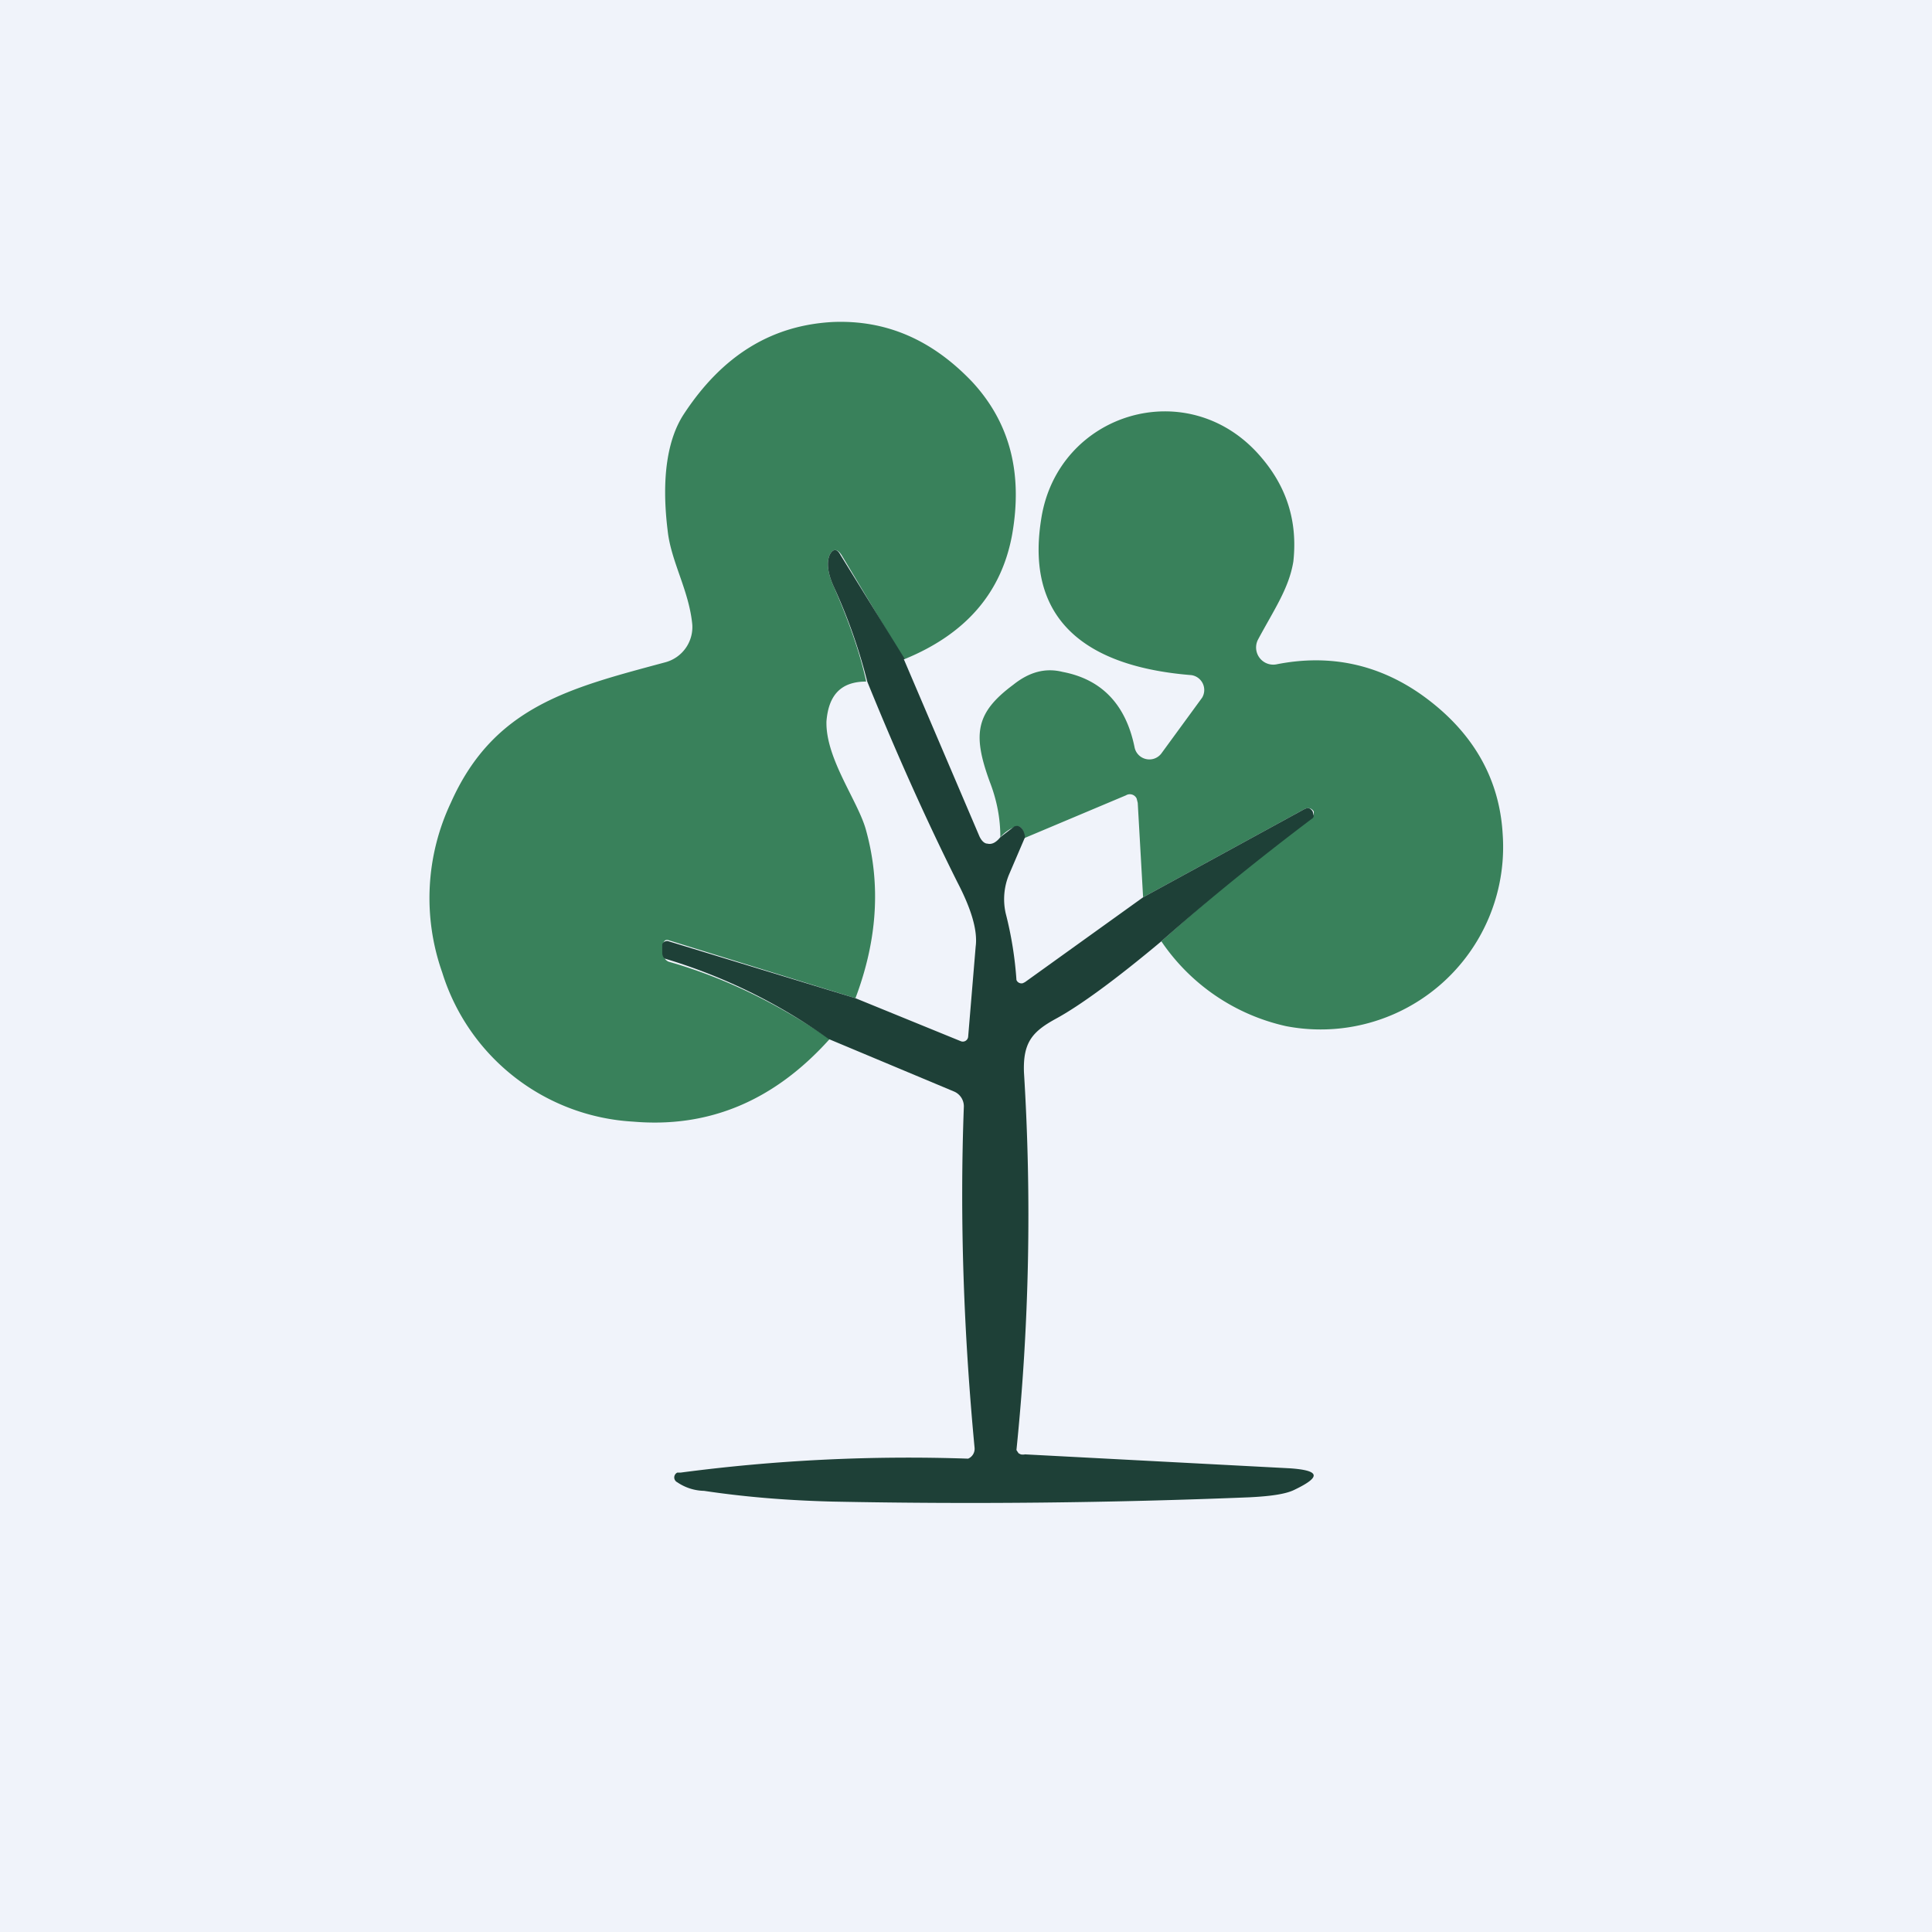
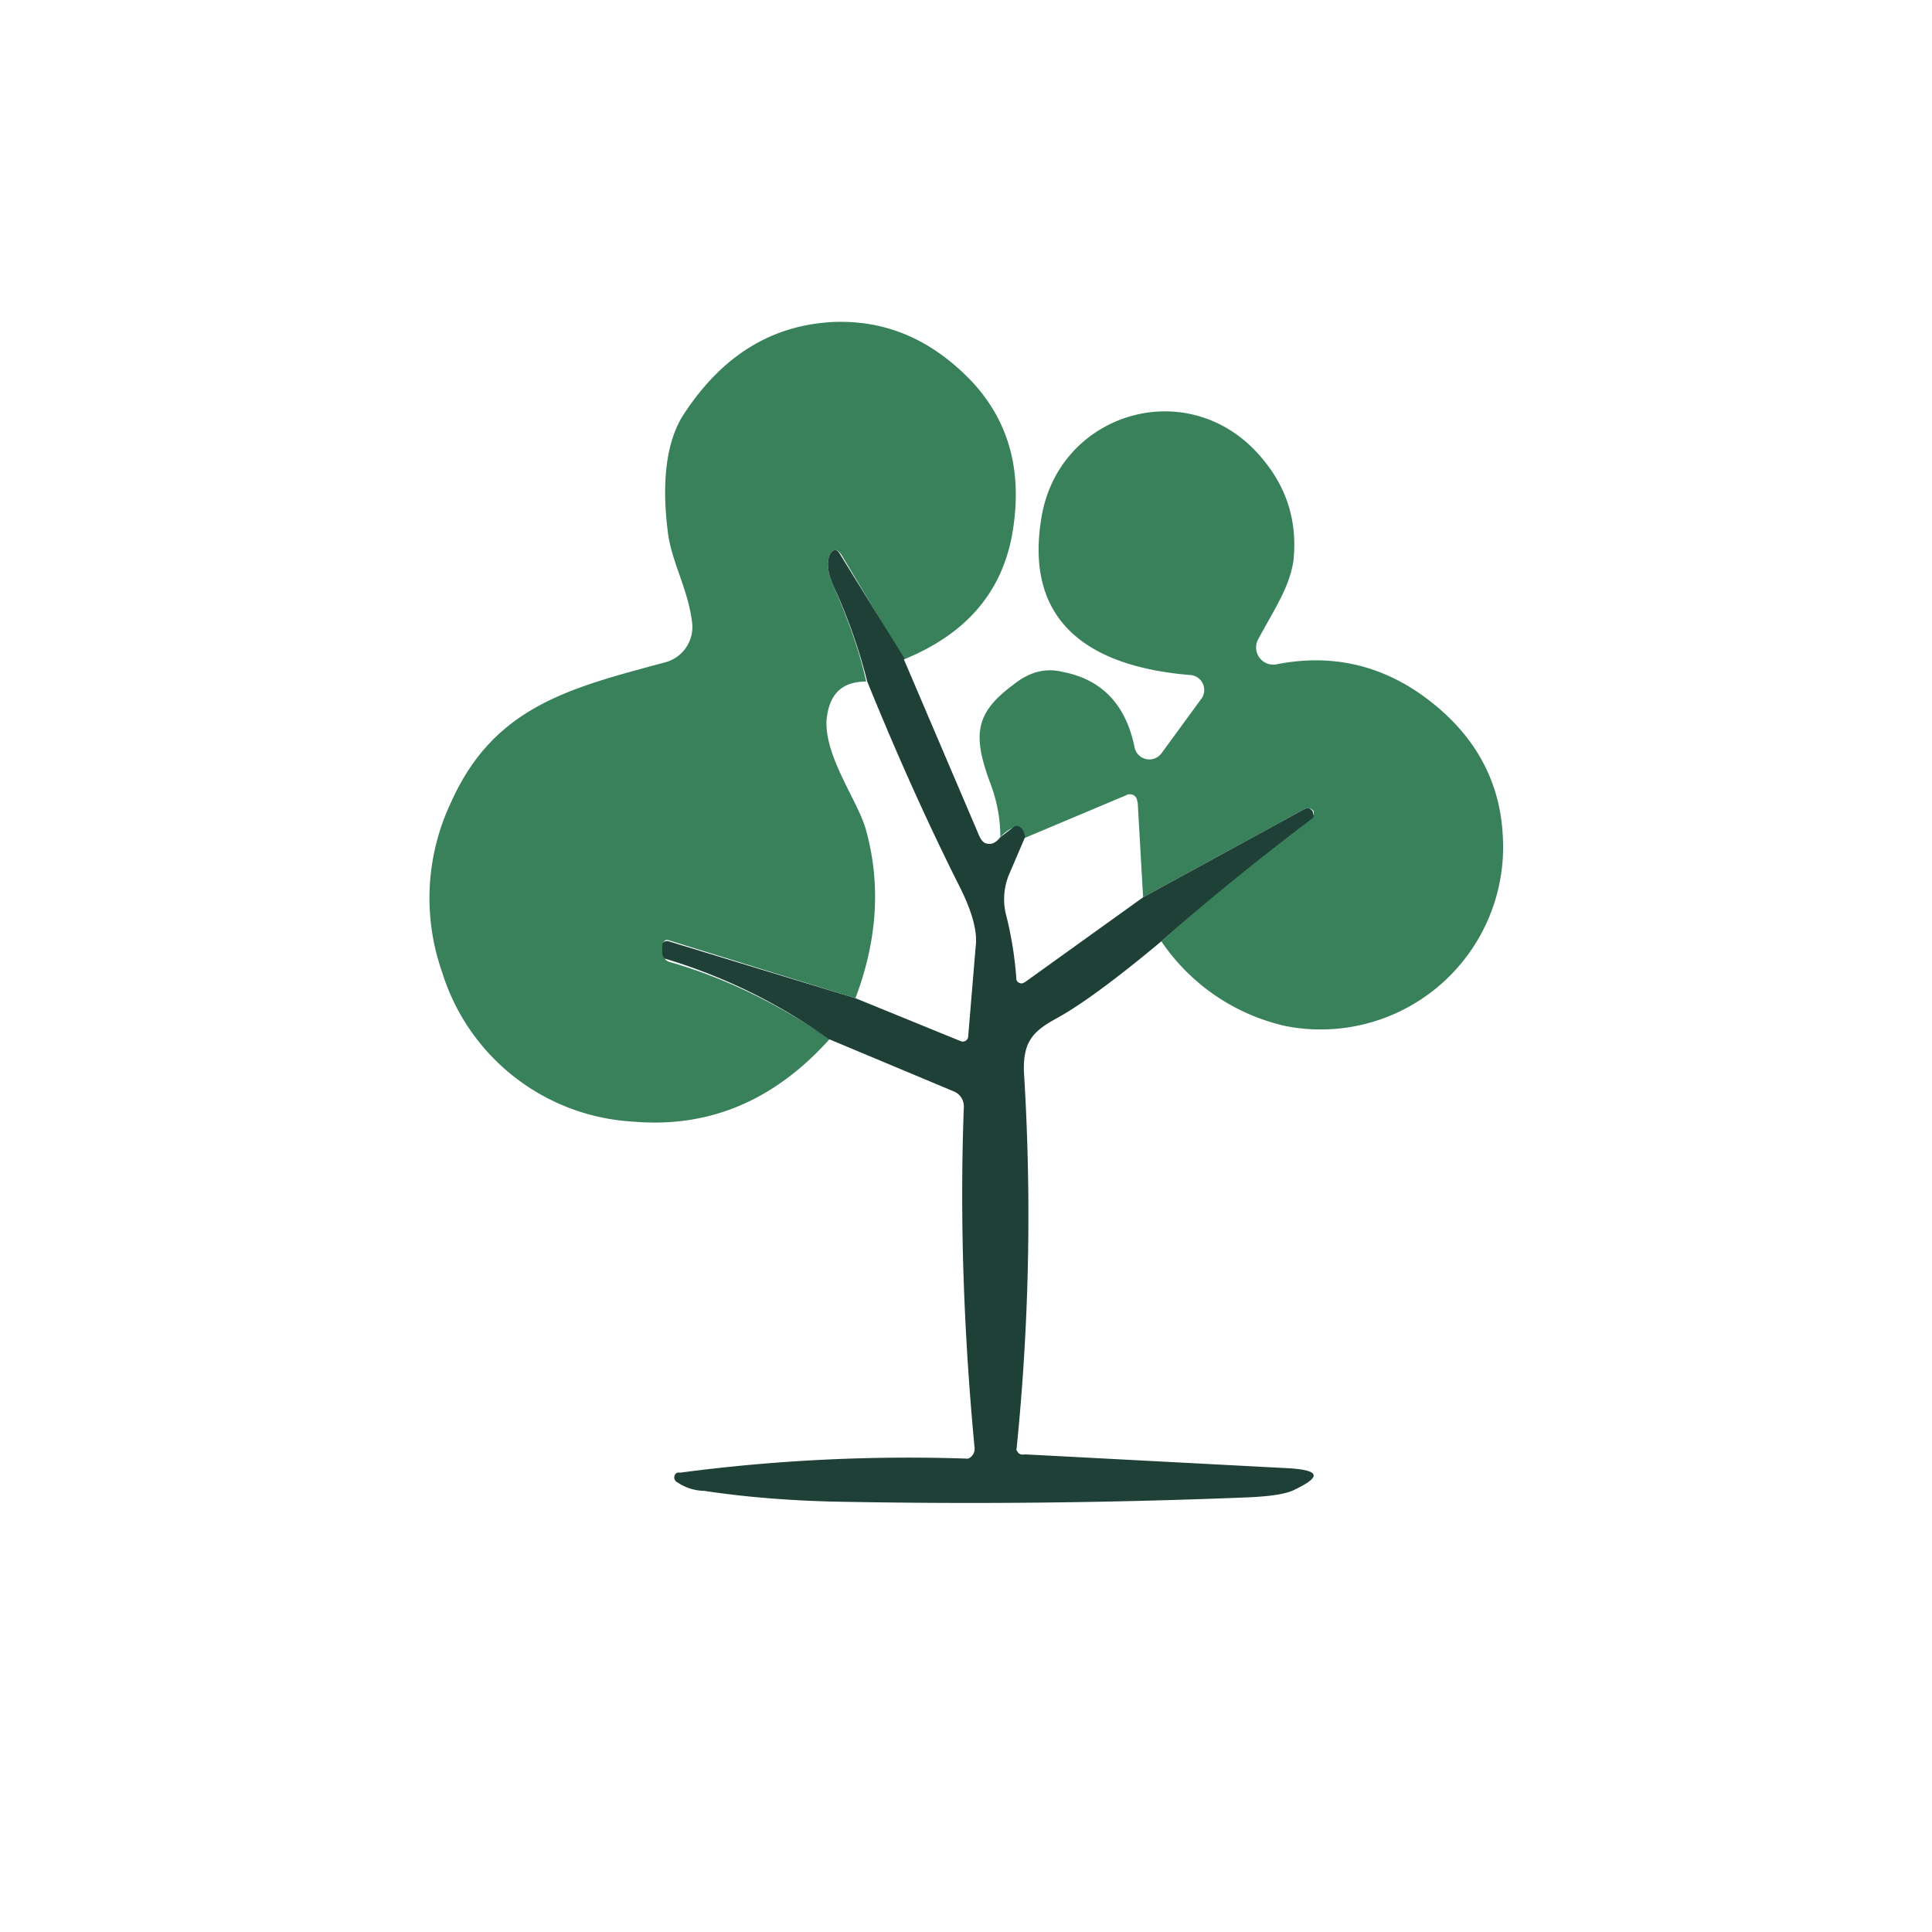
<svg xmlns="http://www.w3.org/2000/svg" width="18" height="18" viewBox="0 0 18 18">
-   <path fill="#F0F3FA" d="M0 0h18v18H0z" />
  <path d="m8.42 6.14-.58-.97c-.04-.06-.08-.06-.11 0-.03.07-.02.17.04.3.13.3.24.6.3.88-.23 0-.35.12-.37.37-.01.35.3.75.37 1.02.14.51.1 1.03-.1 1.56l-1.74-.54a.04.04 0 0 0-.03 0 .04.04 0 0 0-.02.04v.08a.08.08 0 0 0 .05.08c.53.15 1.03.4 1.5.72-.52.58-1.13.83-1.83.77a1.98 1.98 0 0 1-1.78-1.39 2.08 2.08 0 0 1 .08-1.58c.4-.9 1.11-1.07 2-1.31a.34.34 0 0 0 .25-.35c-.03-.32-.2-.59-.23-.88-.06-.49 0-.85.15-1.08.36-.55.82-.83 1.39-.86.49-.02.92.16 1.3.56.35.38.47.85.37 1.42-.1.55-.44.93-1 1.16ZM10.82 8.77a21.81 21.81 0 0 1 1.42-1.17v-.04c-.02-.03-.05-.04-.09-.02l-1.5.82-.05-.88-.01-.04a.07.07 0 0 0-.1-.03l-.95.4c0-.1-.04-.13-.1-.1a.36.36 0 0 0-.12.09c0-.17-.03-.34-.1-.52-.16-.44-.13-.64.22-.9.15-.12.3-.16.46-.12.37.07.59.31.67.7a.14.14 0 0 0 .1.11.14.14 0 0 0 .15-.05l.38-.52a.14.14 0 0 0-.1-.21c-.88-.07-1.56-.44-1.4-1.45.15-1 1.38-1.37 2.05-.58.24.28.34.6.3.97-.04.25-.18.45-.33.73a.16.16 0 0 0 .17.23c.5-.1.95 0 1.35.28.48.34.73.78.76 1.3a1.7 1.7 0 0 1-2.02 1.79 1.9 1.9 0 0 1-1.16-.79Z" fill="#39815B" />
  <path d="m8.42 6.14.7 1.64c.02.05.05.08.08.08.04.01.08-.01.12-.06l.13-.1c.05-.02.09.02.1.1l-.15.35a.6.6 0 0 0-.03.36 3.41 3.41 0 0 1 .1.62.05.05 0 0 0 .06.03l.02-.01 1.1-.79 1.5-.82c.04-.02.06-.01.08.02l.01.04s0 .02-.02.03c-.49.37-.96.75-1.4 1.14-.43.36-.76.6-.98.72-.22.12-.31.22-.3.5a21.52 21.52 0 0 1-.07 3.52l.02.03.02.01a.1.1 0 0 0 .04 0l2.47.13c.28.02.29.08.04.2-.08.04-.22.06-.42.07a64.4 64.4 0 0 1-3.88.04c-.4-.01-.8-.04-1.2-.1a.46.46 0 0 1-.25-.08.05.05 0 0 1 0-.09h.03a16.22 16.22 0 0 1 2.68-.13.1.1 0 0 0 .06-.1c-.1-1.06-.14-2.12-.1-3.18a.15.15 0 0 0-.09-.14l-1.17-.49a5.16 5.16 0 0 0-1.53-.75.08.08 0 0 1-.02-.05V8.8a.04.04 0 0 1 .03-.03.04.04 0 0 1 .03 0l1.74.53.98.4a.05.05 0 0 0 .07-.04l.07-.84c.02-.15-.04-.35-.17-.6-.3-.6-.58-1.23-.84-1.87a5.12 5.12 0 0 0-.31-.88c-.06-.13-.07-.23-.04-.3.03-.06.07-.06.1 0l.6.97Z" fill="#1E4037" />
</svg>